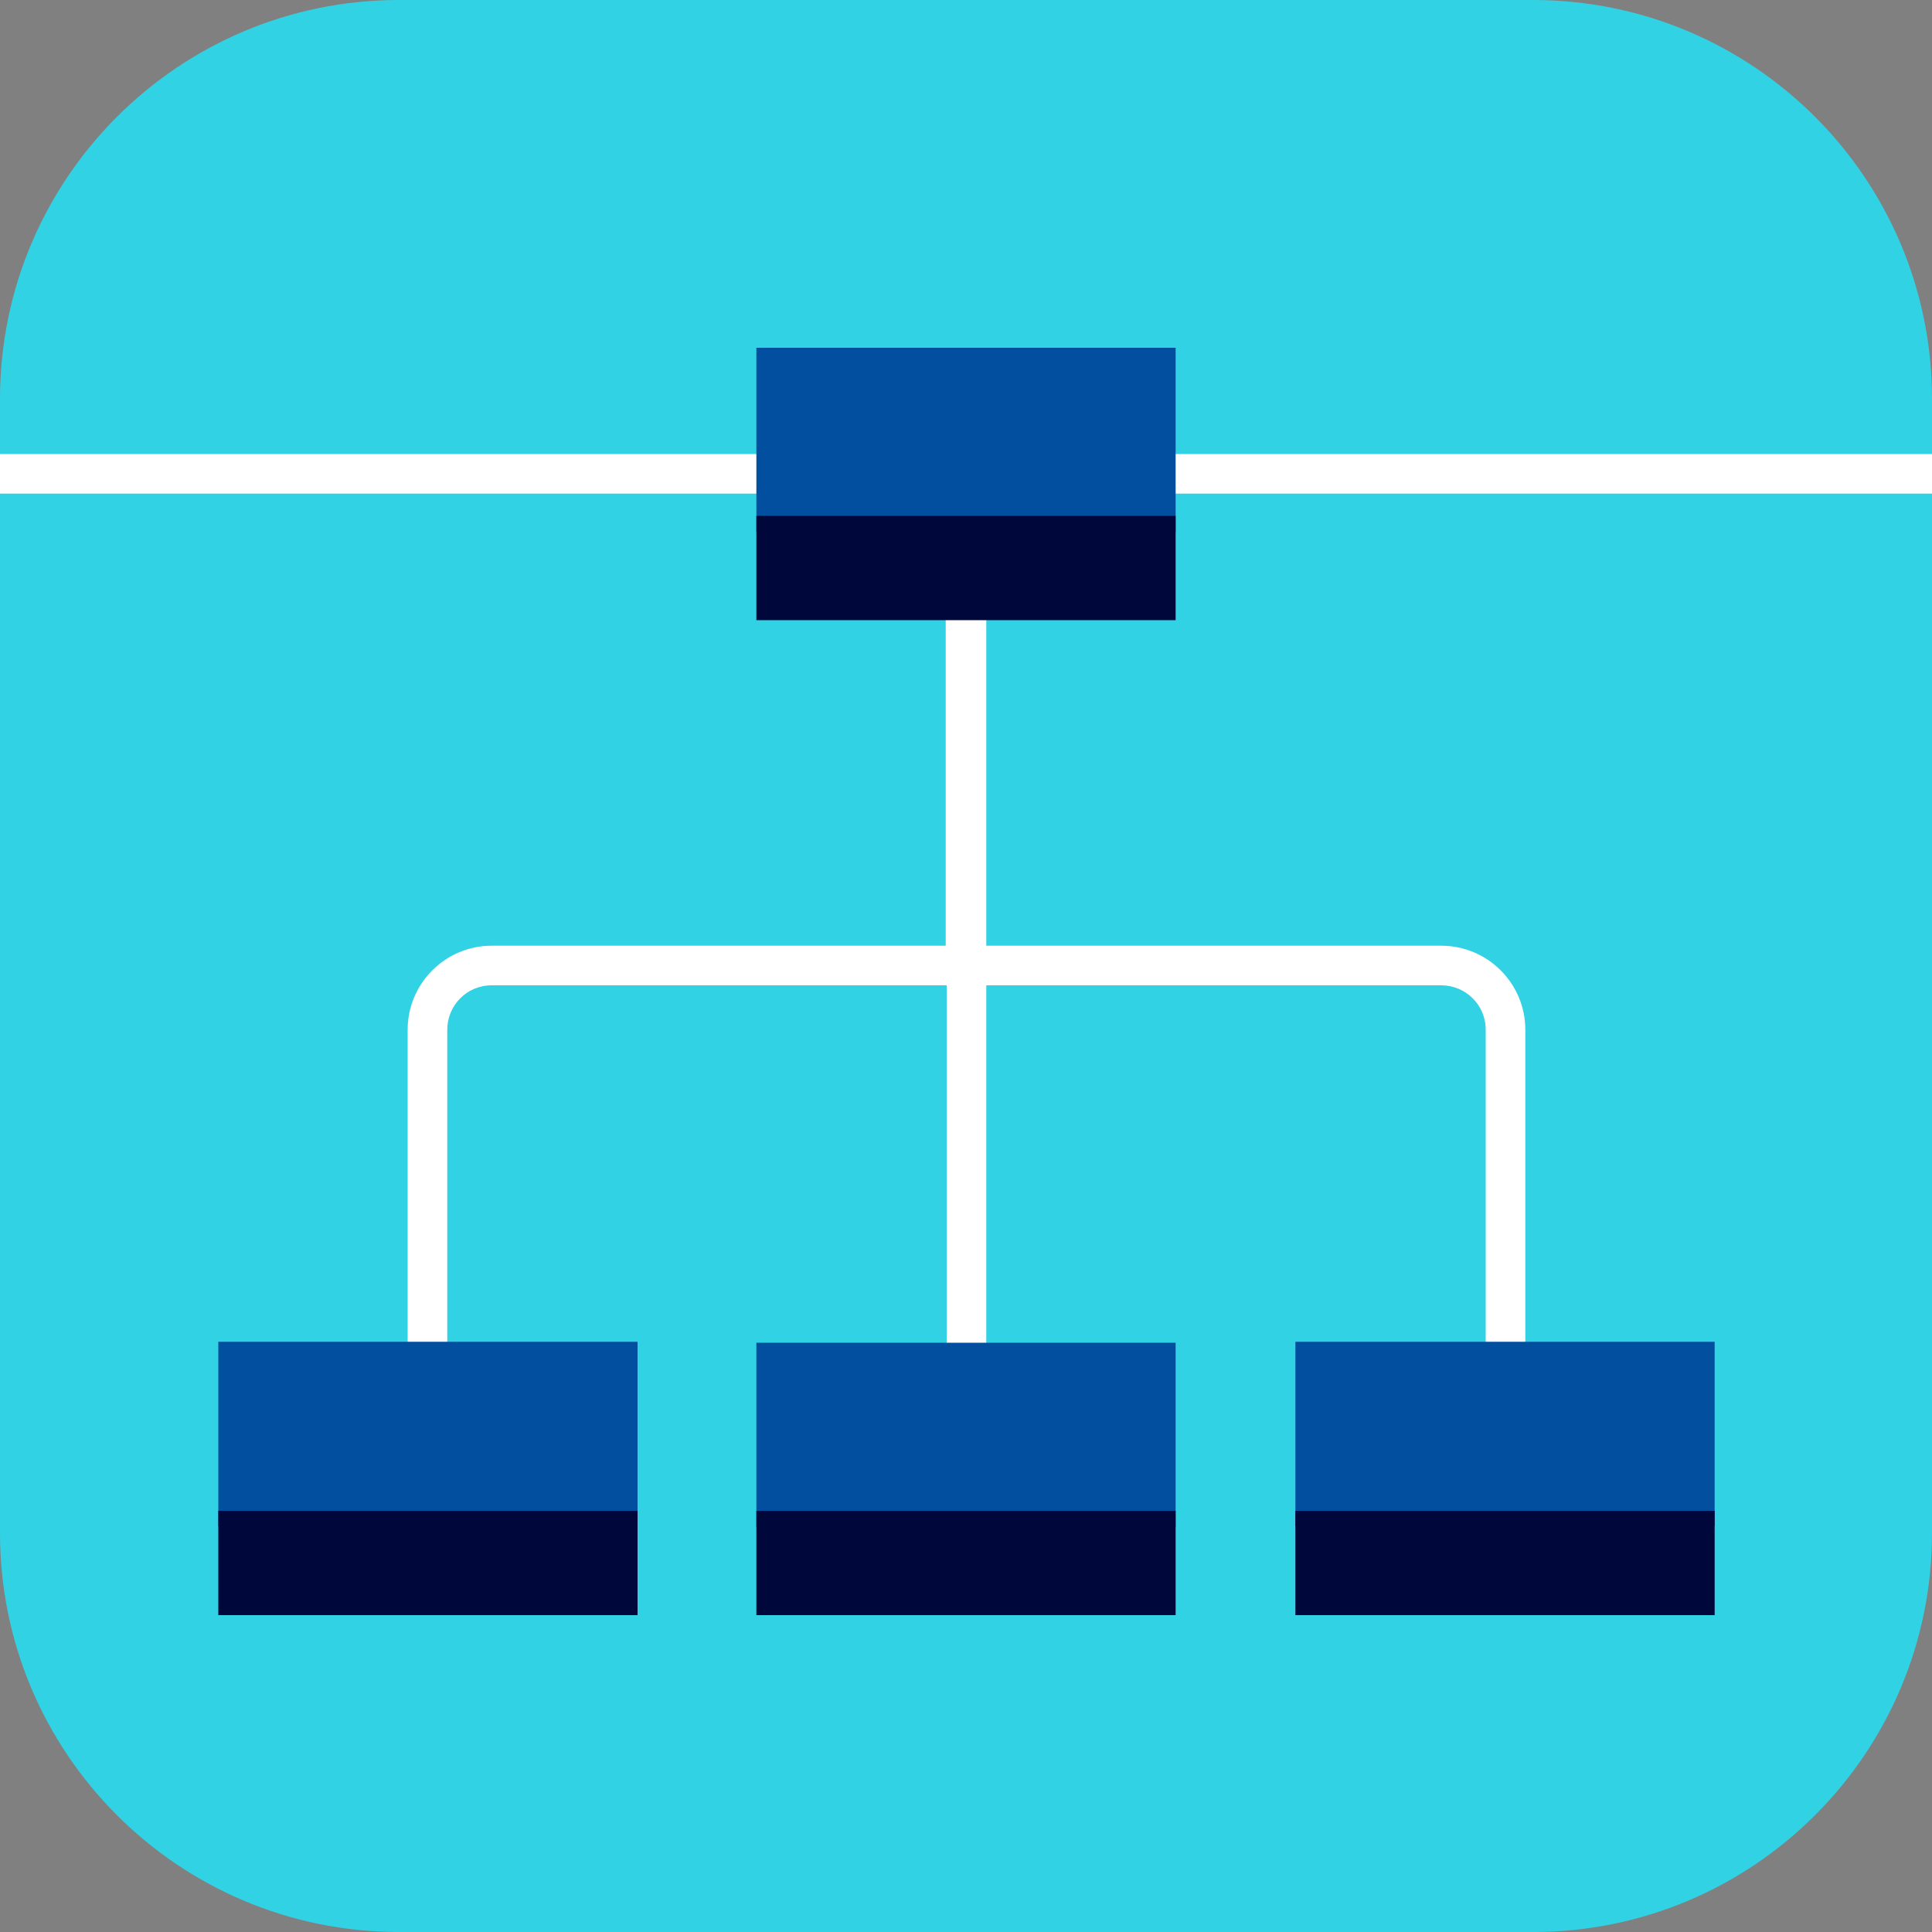
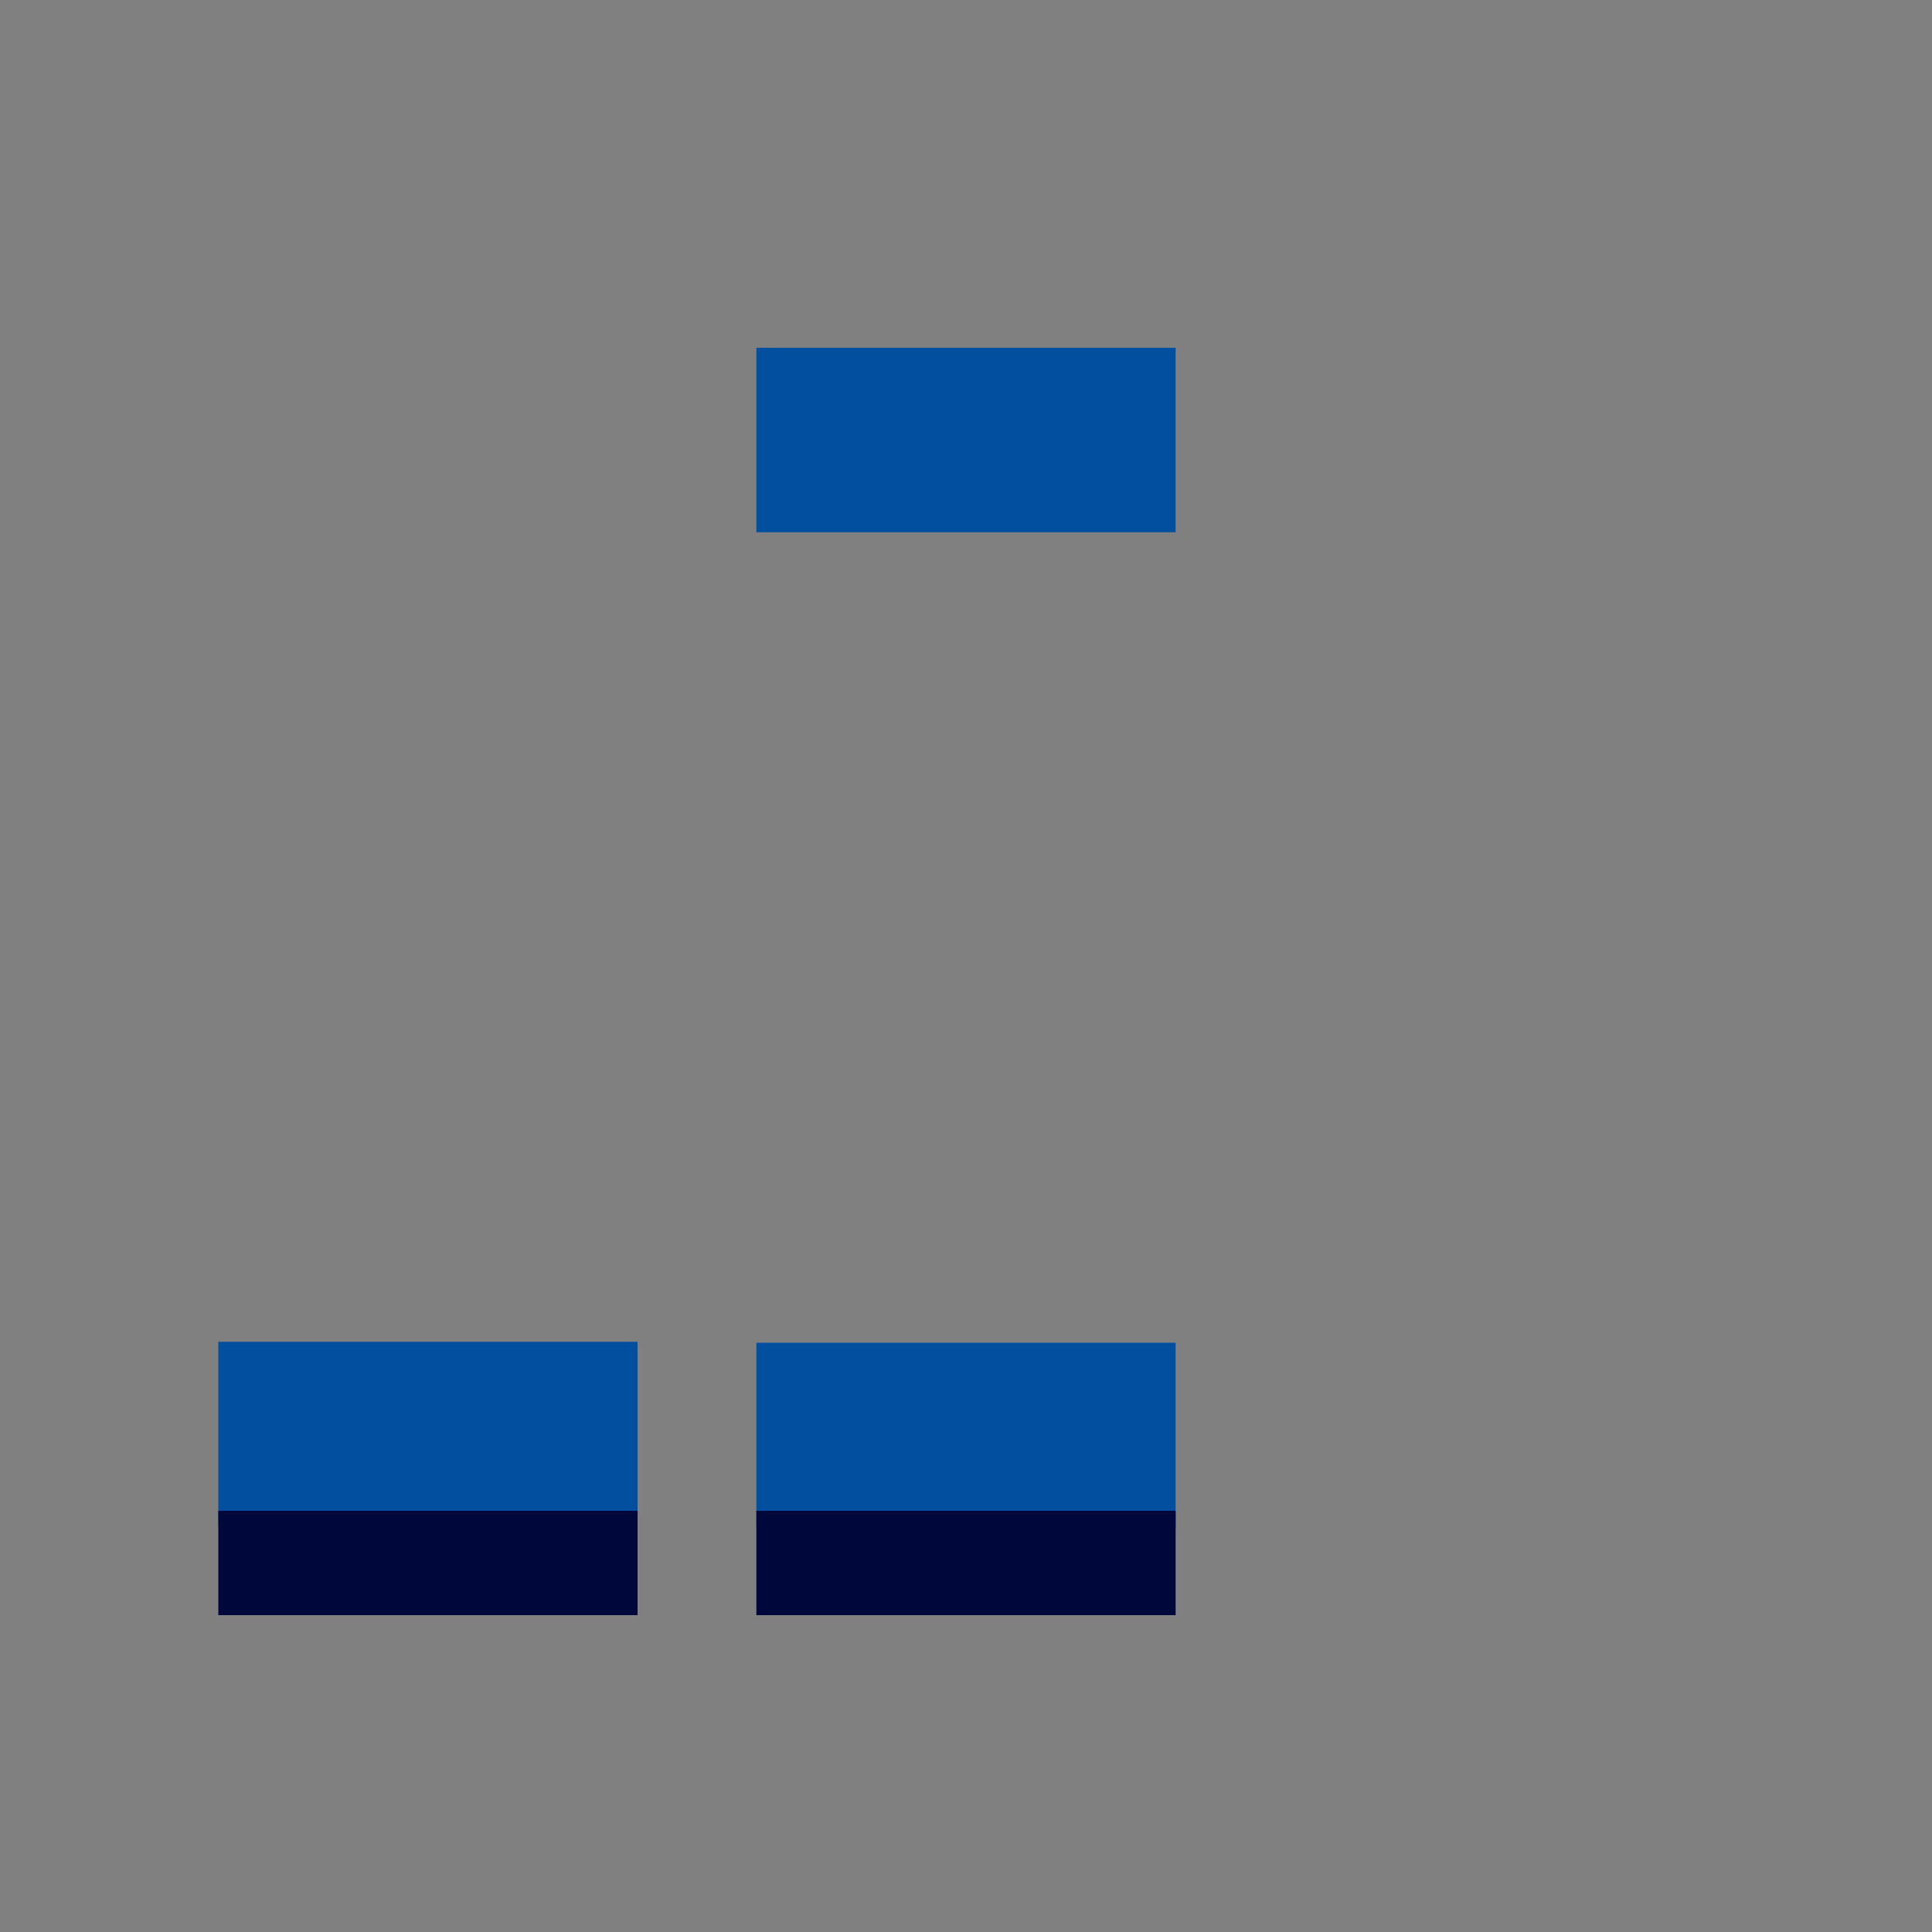
<svg xmlns="http://www.w3.org/2000/svg" xmlns:xlink="http://www.w3.org/1999/xlink" id="Connectivity" x="0px" y="0px" viewBox="0 0 200 200" style="enable-background:new 0 0 200 200;" xml:space="preserve">
  <rect x="0" y="0" width="200" height="200" fill="#808080" stroke="none" />
  <style type="text/css"> .st0{fill:#32D2E5;} .st1{clip-path:url(#SVGID_2_);fill:#FFFFFF;} .st2{fill:#024F9F;} .st3{fill:#00083B;} </style>
  <g>
-     <path class="st0" d="M158.7,200H41.3C18.5,200,0,181.5,0,158.7V41.3C0,18.5,18.5,0,41.3,0h117.4C181.5,0,200,18.5,200,41.3v117.4 C200,181.5,181.5,200,158.7,200z" />
-   </g>
+     </g>
  <g>
    <defs>
      <path id="SVGID_1_" d="M158.7,200H41.3C18.5,200,0,181.5,0,158.7V41.3C0,18.5,18.5,0,41.3,0h117.4C181.5,0,200,18.5,200,41.3 v117.4C200,181.5,181.5,200,158.7,200z" />
    </defs>
    <clipPath id="SVGID_2_">
      <use xlink:href="#SVGID_1_" style="overflow:visible;" />
    </clipPath>
-     <path class="st1" d="M209.3,51.1V47H102.1v-3.7h-4.1V47H-6.5v4.1H97.9v46.8H50.9c-4.8,0-8.7,3.9-8.7,8.7V157h4.1v-50.4 c0-2.5,2-4.6,4.6-4.6h47.1v38.2h4.1v-38.2h47.1c2.5,0,4.6,2,4.6,4.6V157h4.1v-50.4c0-4.8-3.9-8.7-8.7-8.7h-47.1V51.1H209.3z" />
  </g>
  <g>
    <g>
      <rect x="78.3" y="36" class="st2" width="43.4" height="19.1" />
    </g>
    <g>
-       <rect x="78.3" y="53.4" class="st3" width="43.4" height="10.8" />
-     </g>
+       </g>
  </g>
  <g>
    <g>
      <rect x="78.3" y="139" class="st2" width="43.4" height="19.1" />
    </g>
    <g>
      <rect x="78.3" y="156.4" class="st3" width="43.4" height="10.8" />
    </g>
  </g>
  <g>
    <g>
      <rect x="22.6" y="138.9" class="st2" width="43.4" height="19.1" />
    </g>
    <g>
      <rect x="22.6" y="156.4" class="st3" width="43.4" height="10.8" />
    </g>
  </g>
  <g>
    <g>
-       <rect x="134.1" y="138.9" class="st2" width="43.4" height="19.1" />
-     </g>
+       </g>
    <g>
-       <rect x="134.1" y="156.4" class="st3" width="43.4" height="10.8" />
-     </g>
+       </g>
  </g>
</svg>